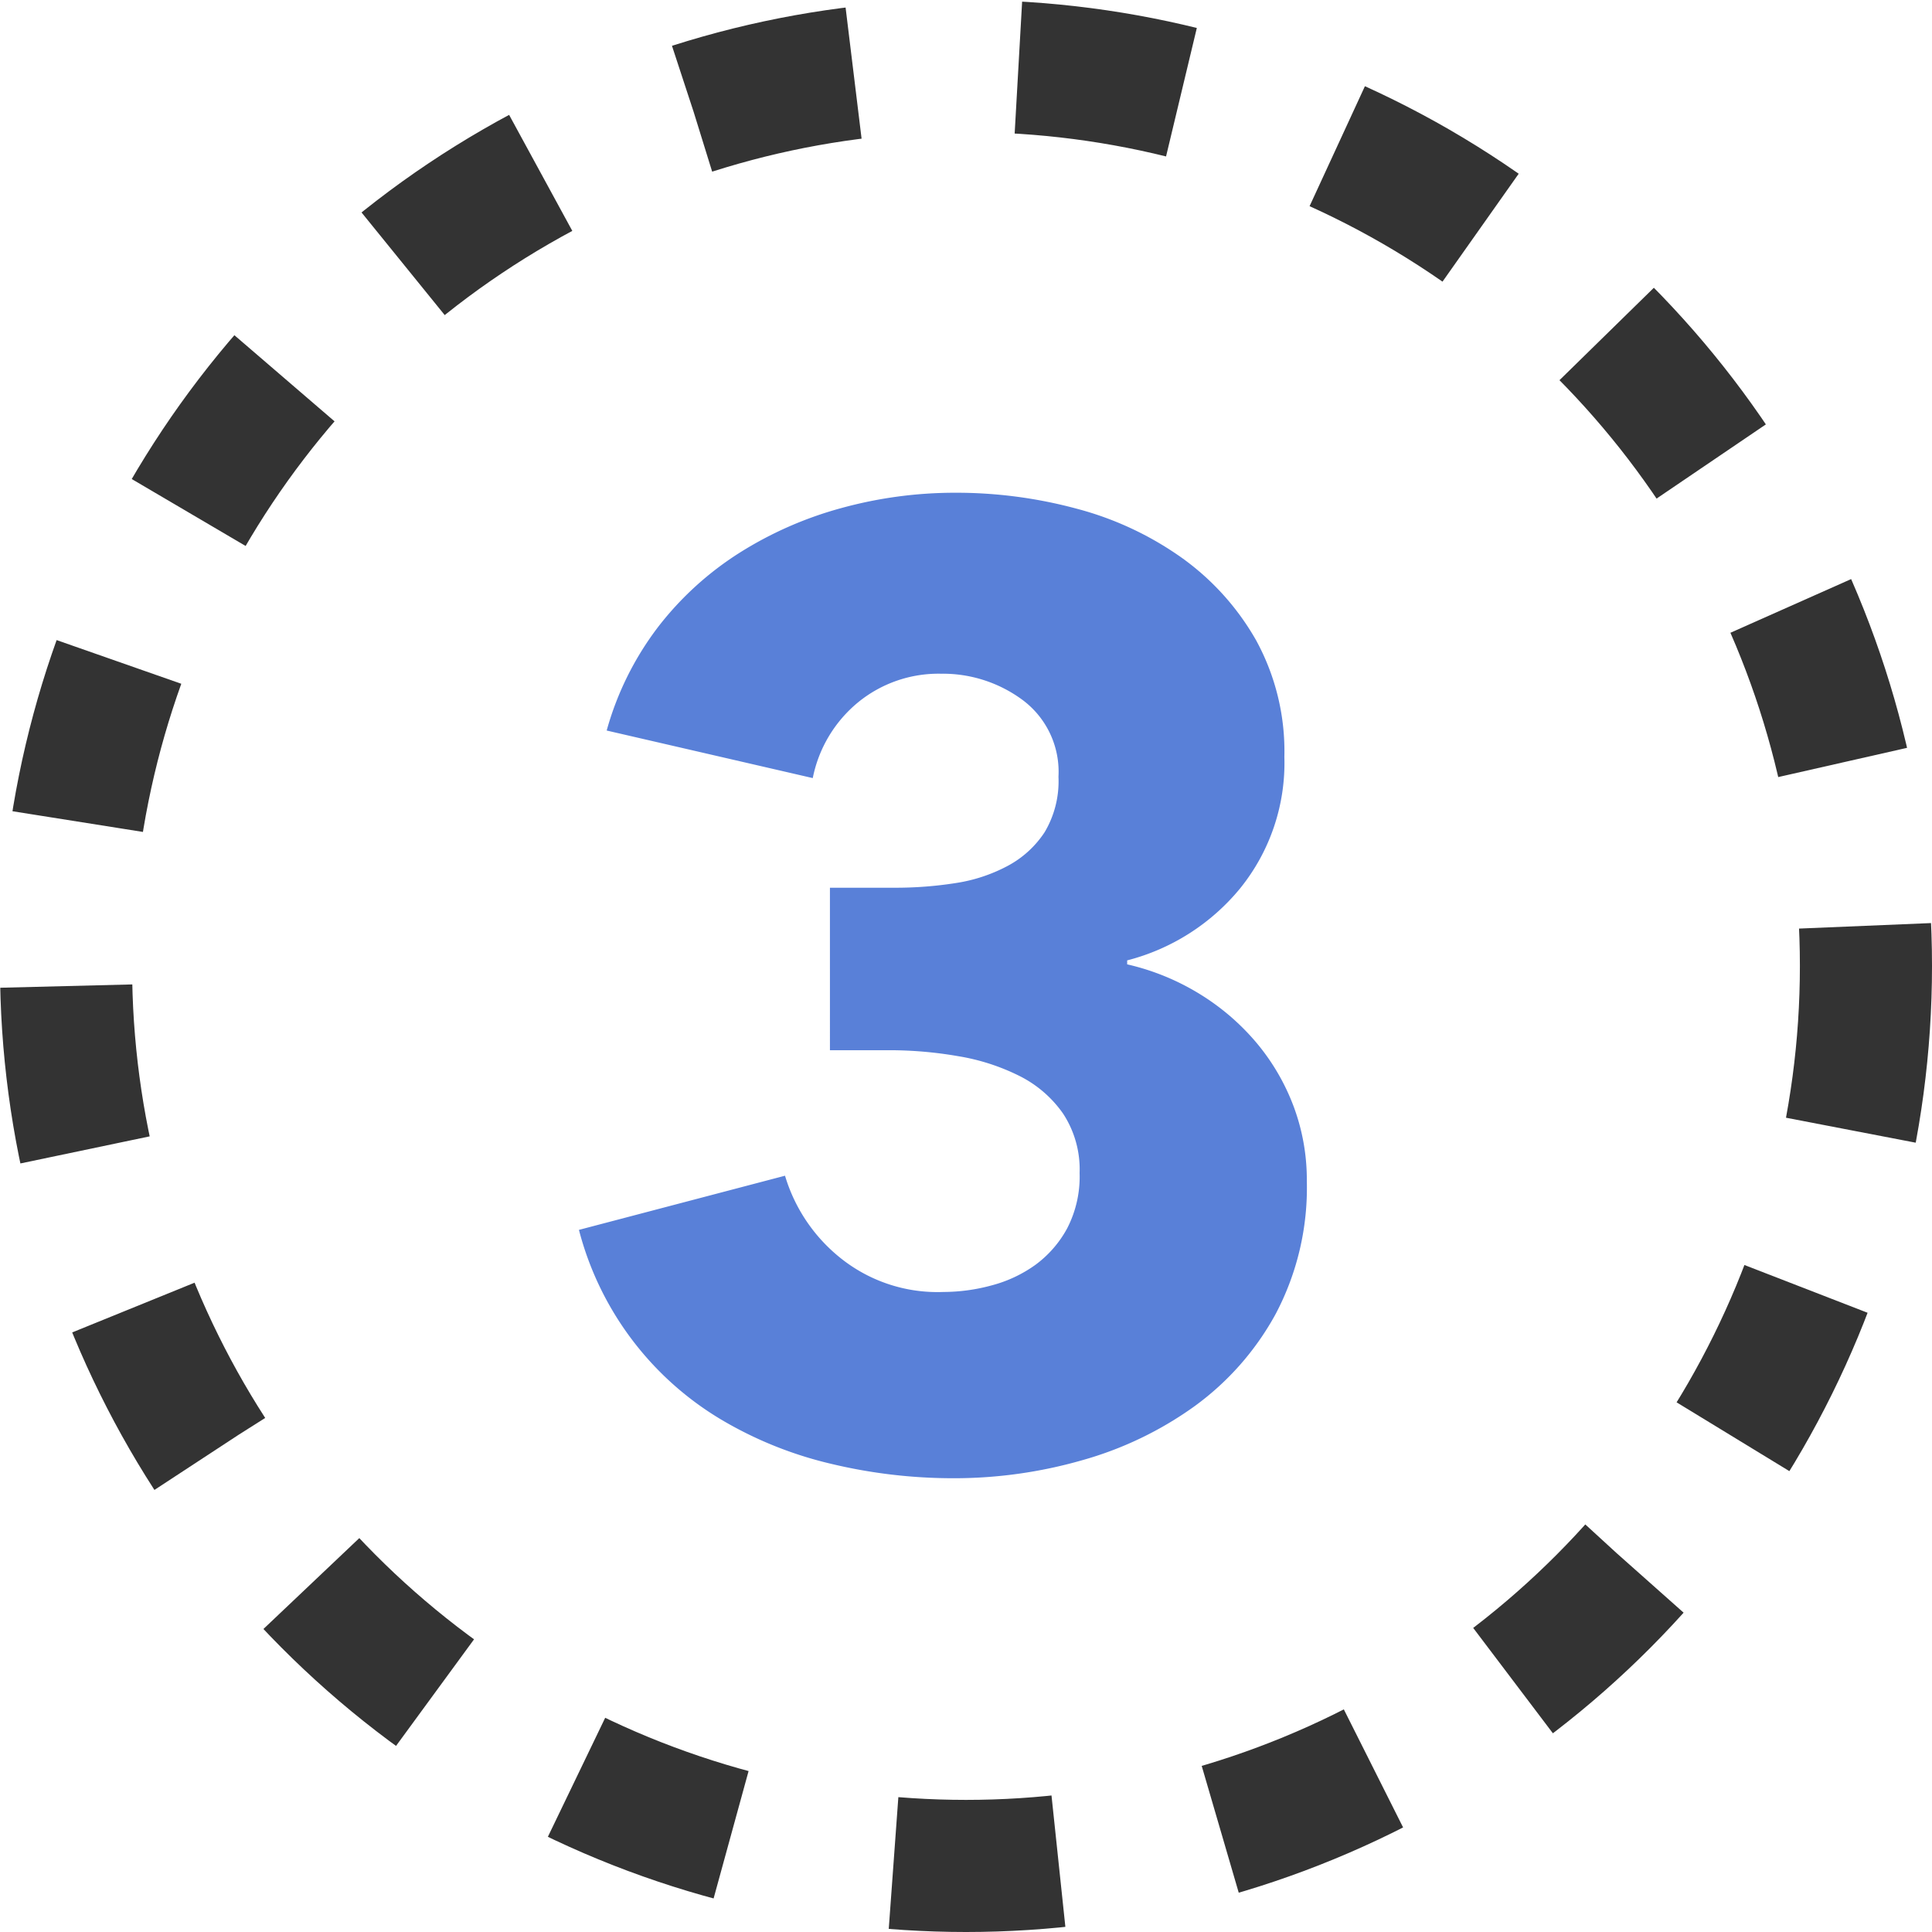
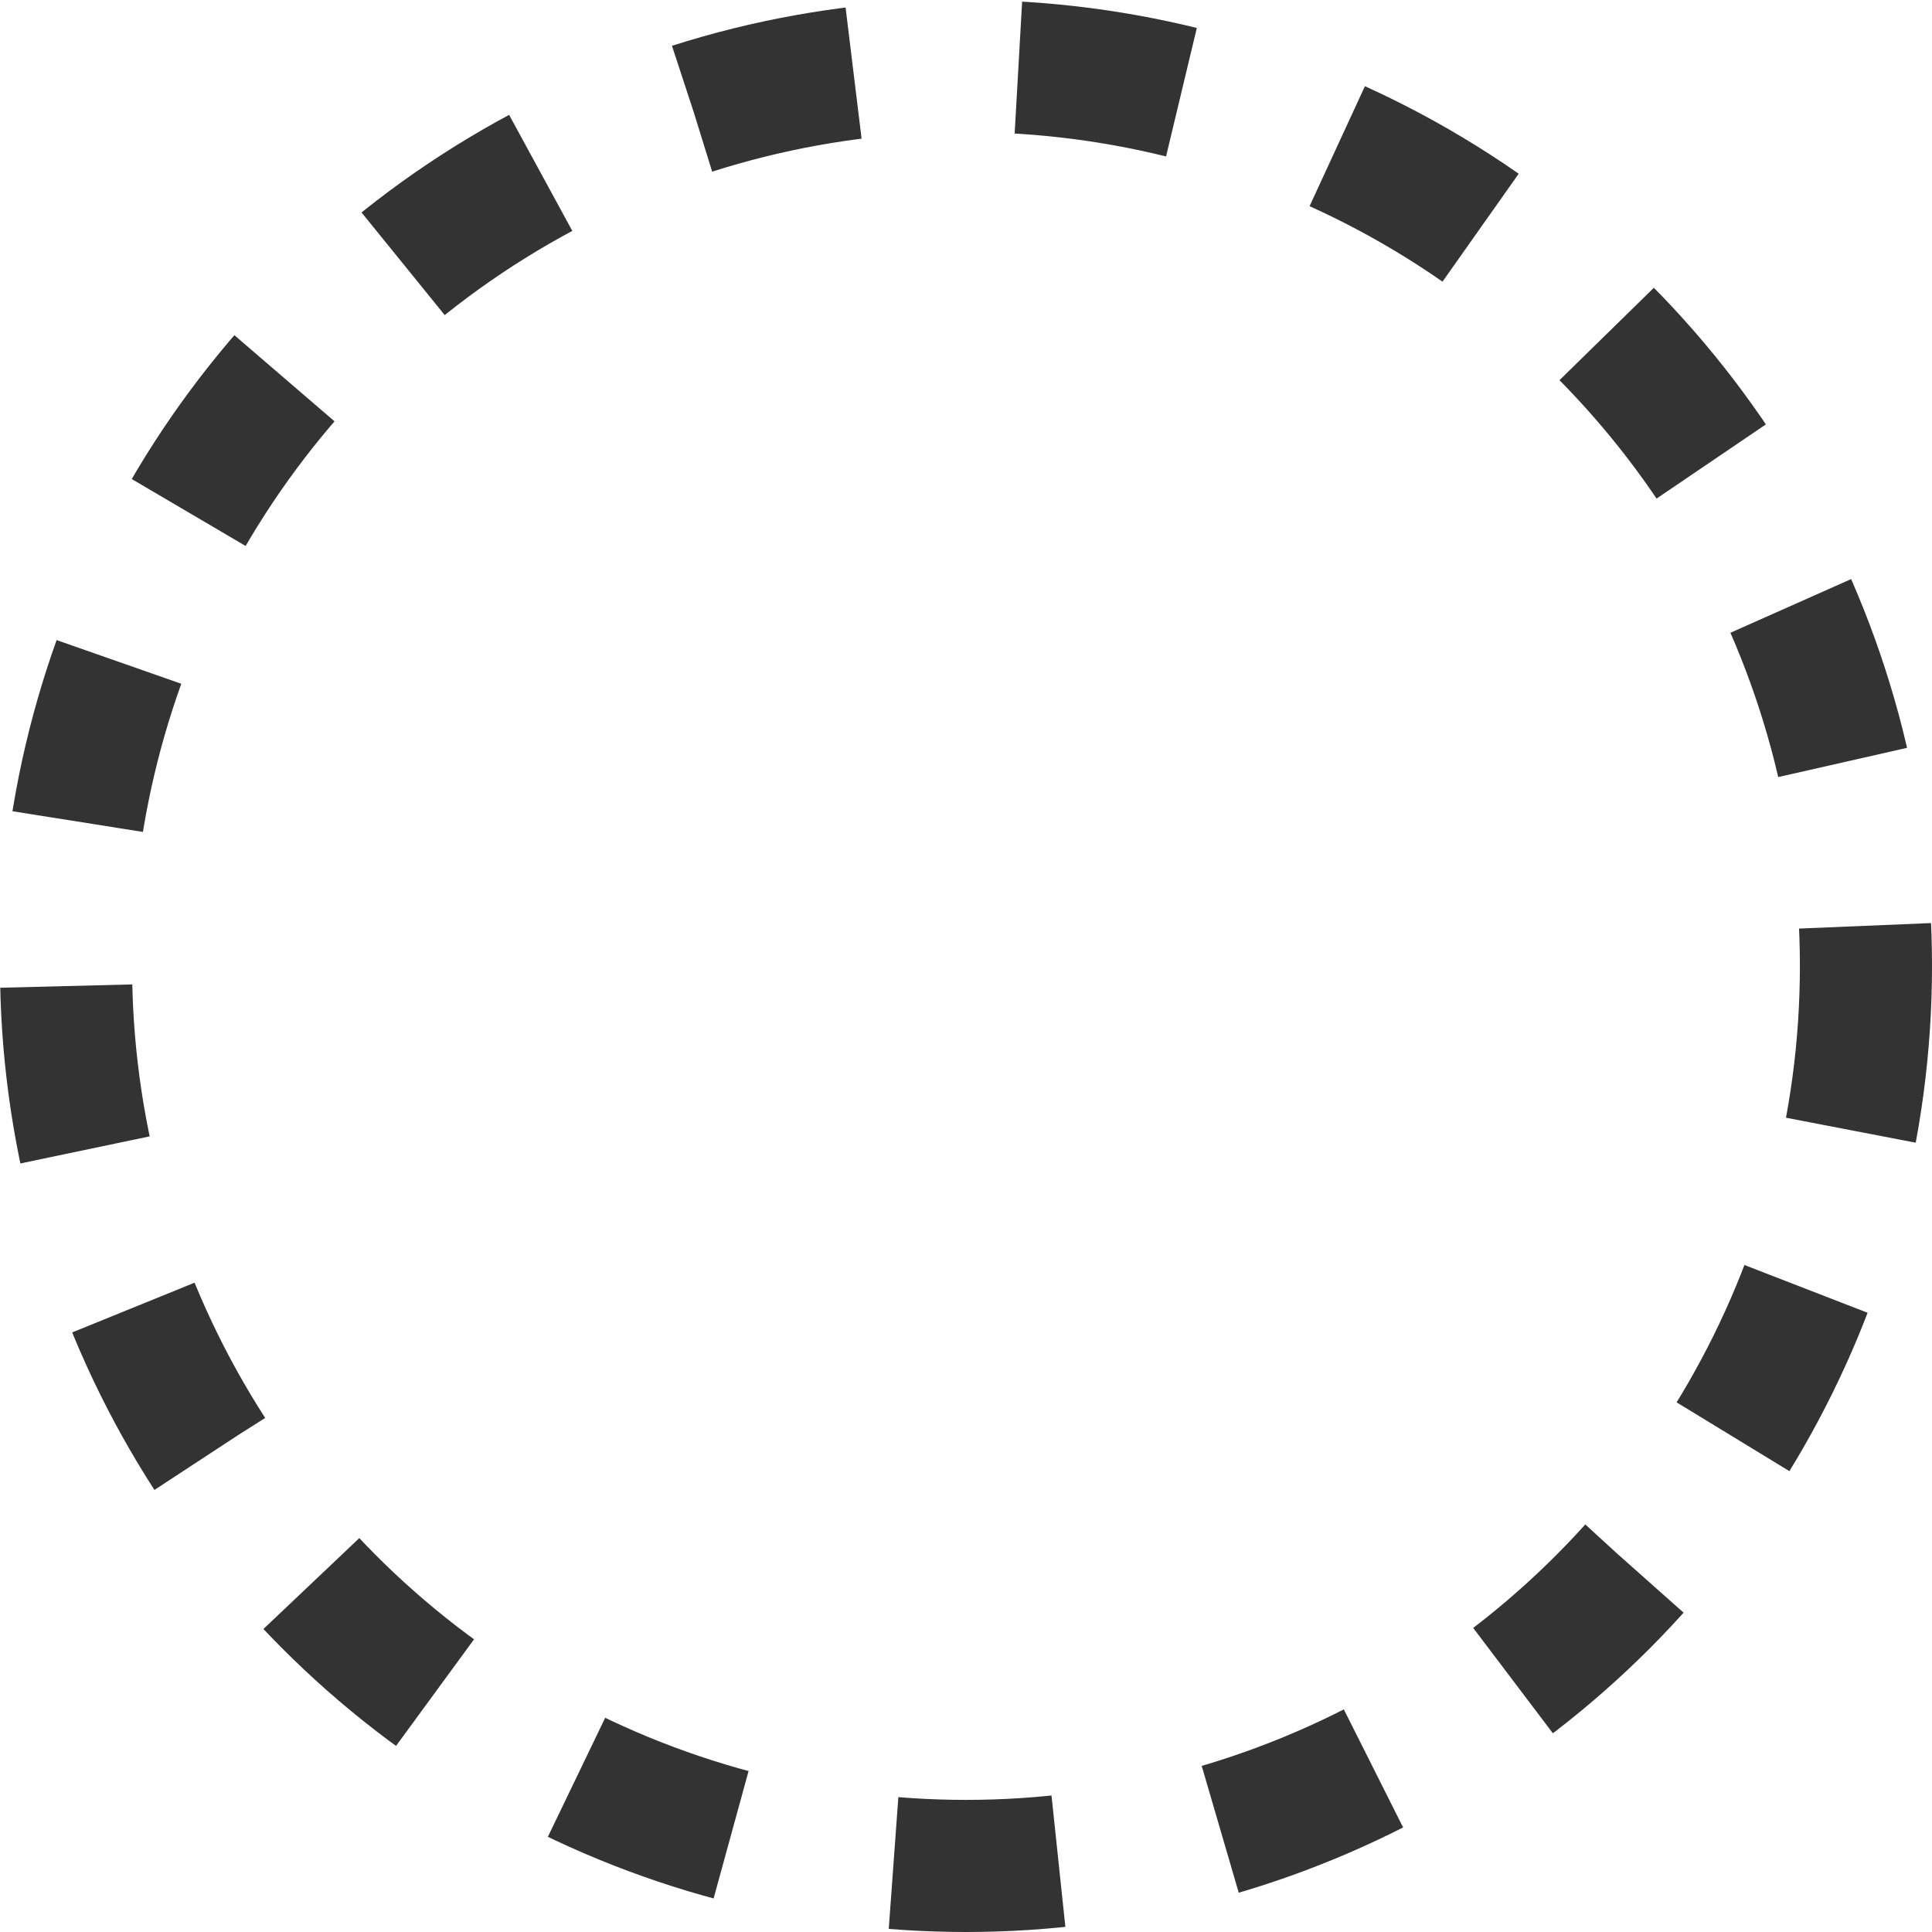
<svg xmlns="http://www.w3.org/2000/svg" width="117" height="117" viewBox="0 0 117 117">
  <g id="Group_844" data-name="Group 844" transform="translate(-1050 -2556.468)">
-     <path id="Quidam_officiis_simi" data-name="Quidam officiis simi" d="M46.64,63.52a16.362,16.362,0,0,1-1.88,8.04,16.908,16.908,0,0,1-4.92,5.6A21.659,21.659,0,0,1,33,80.44a28.107,28.107,0,0,1-7.72,1.08,31.718,31.718,0,0,1-7.48-.88,23.591,23.591,0,0,1-6.64-2.68,18.89,18.89,0,0,1-8.6-11.48L15.04,63.2a10.062,10.062,0,0,0,3.28,4.92,9.384,9.384,0,0,0,6.32,2.12,11.158,11.158,0,0,0,2.92-.4A8.025,8.025,0,0,0,30.2,68.6a6.7,6.7,0,0,0,1.92-2.2,6.806,6.806,0,0,0,.76-3.36,6.163,6.163,0,0,0-1-3.6,7.082,7.082,0,0,0-2.64-2.28,12.965,12.965,0,0,0-3.72-1.2,24.35,24.35,0,0,0-4.16-.36h-3.6V45.76h3.92a23.405,23.405,0,0,0,3.68-.28,9.8,9.8,0,0,0,3.16-1.04,6.121,6.121,0,0,0,2.24-2.04,6.032,6.032,0,0,0,.84-3.36,5.418,5.418,0,0,0-2.16-4.64,8.113,8.113,0,0,0-4.96-1.6,7.693,7.693,0,0,0-5,1.72,7.941,7.941,0,0,0-2.76,4.6L4.24,36.24a18.494,18.494,0,0,1,3.12-6.28,19.191,19.191,0,0,1,4.92-4.48,22.711,22.711,0,0,1,6.2-2.72,25.934,25.934,0,0,1,6.88-.92,27.991,27.991,0,0,1,7.32.96,19.625,19.625,0,0,1,6.36,2.96,15.618,15.618,0,0,1,4.52,5,13.993,13.993,0,0,1,1.72,7.08A12.075,12.075,0,0,1,42.6,45.8a13.057,13.057,0,0,1-6.84,4.36v.24a14.567,14.567,0,0,1,4.4,1.8,14.213,14.213,0,0,1,3.44,2.96A13.193,13.193,0,0,1,45.84,59,12.7,12.7,0,0,1,46.64,63.52Z" transform="translate(1082.5 2564.468)" fill="#5980d8" />
    <g id="Ellipse_78" data-name="Ellipse 78" transform="translate(1050 2556.468)" fill="none" stroke="#333" stroke-width="8" stroke-dasharray="10">
-       <circle cx="58.5" cy="58.5" r="58.5" stroke="none" />
      <circle cx="58.5" cy="58.5" r="54.5" fill="none" />
    </g>
  </g>
</svg>